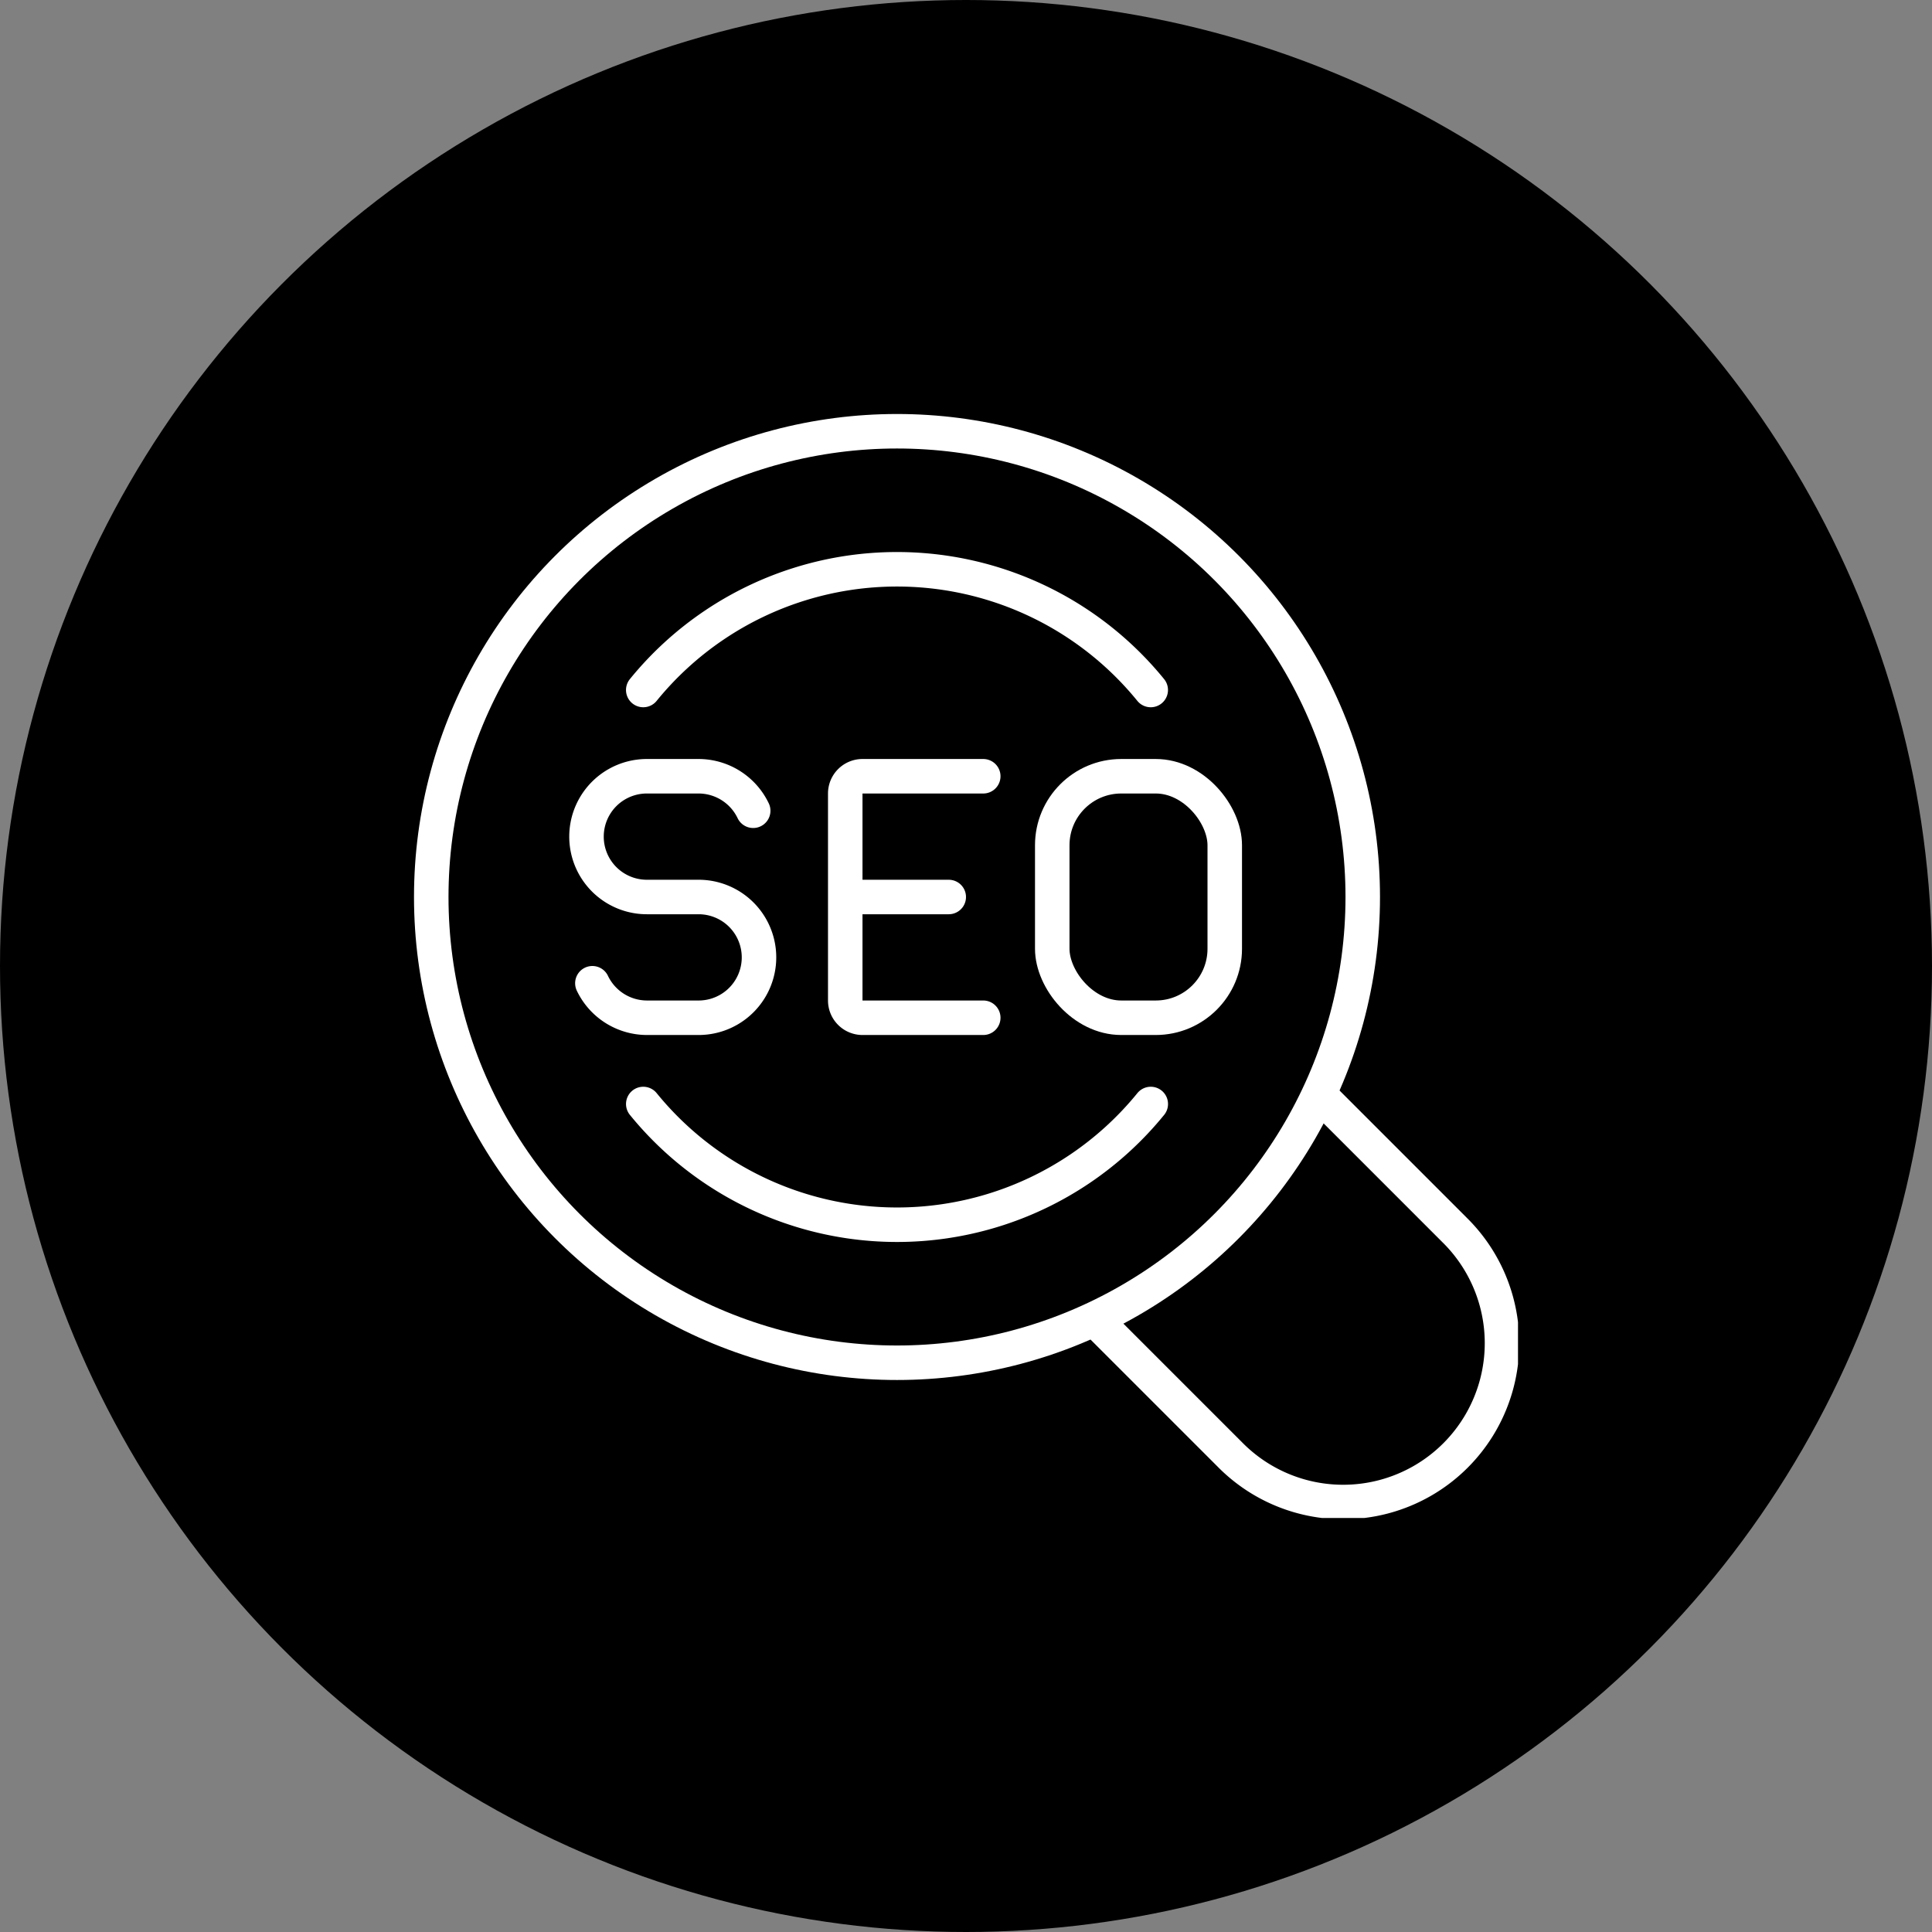
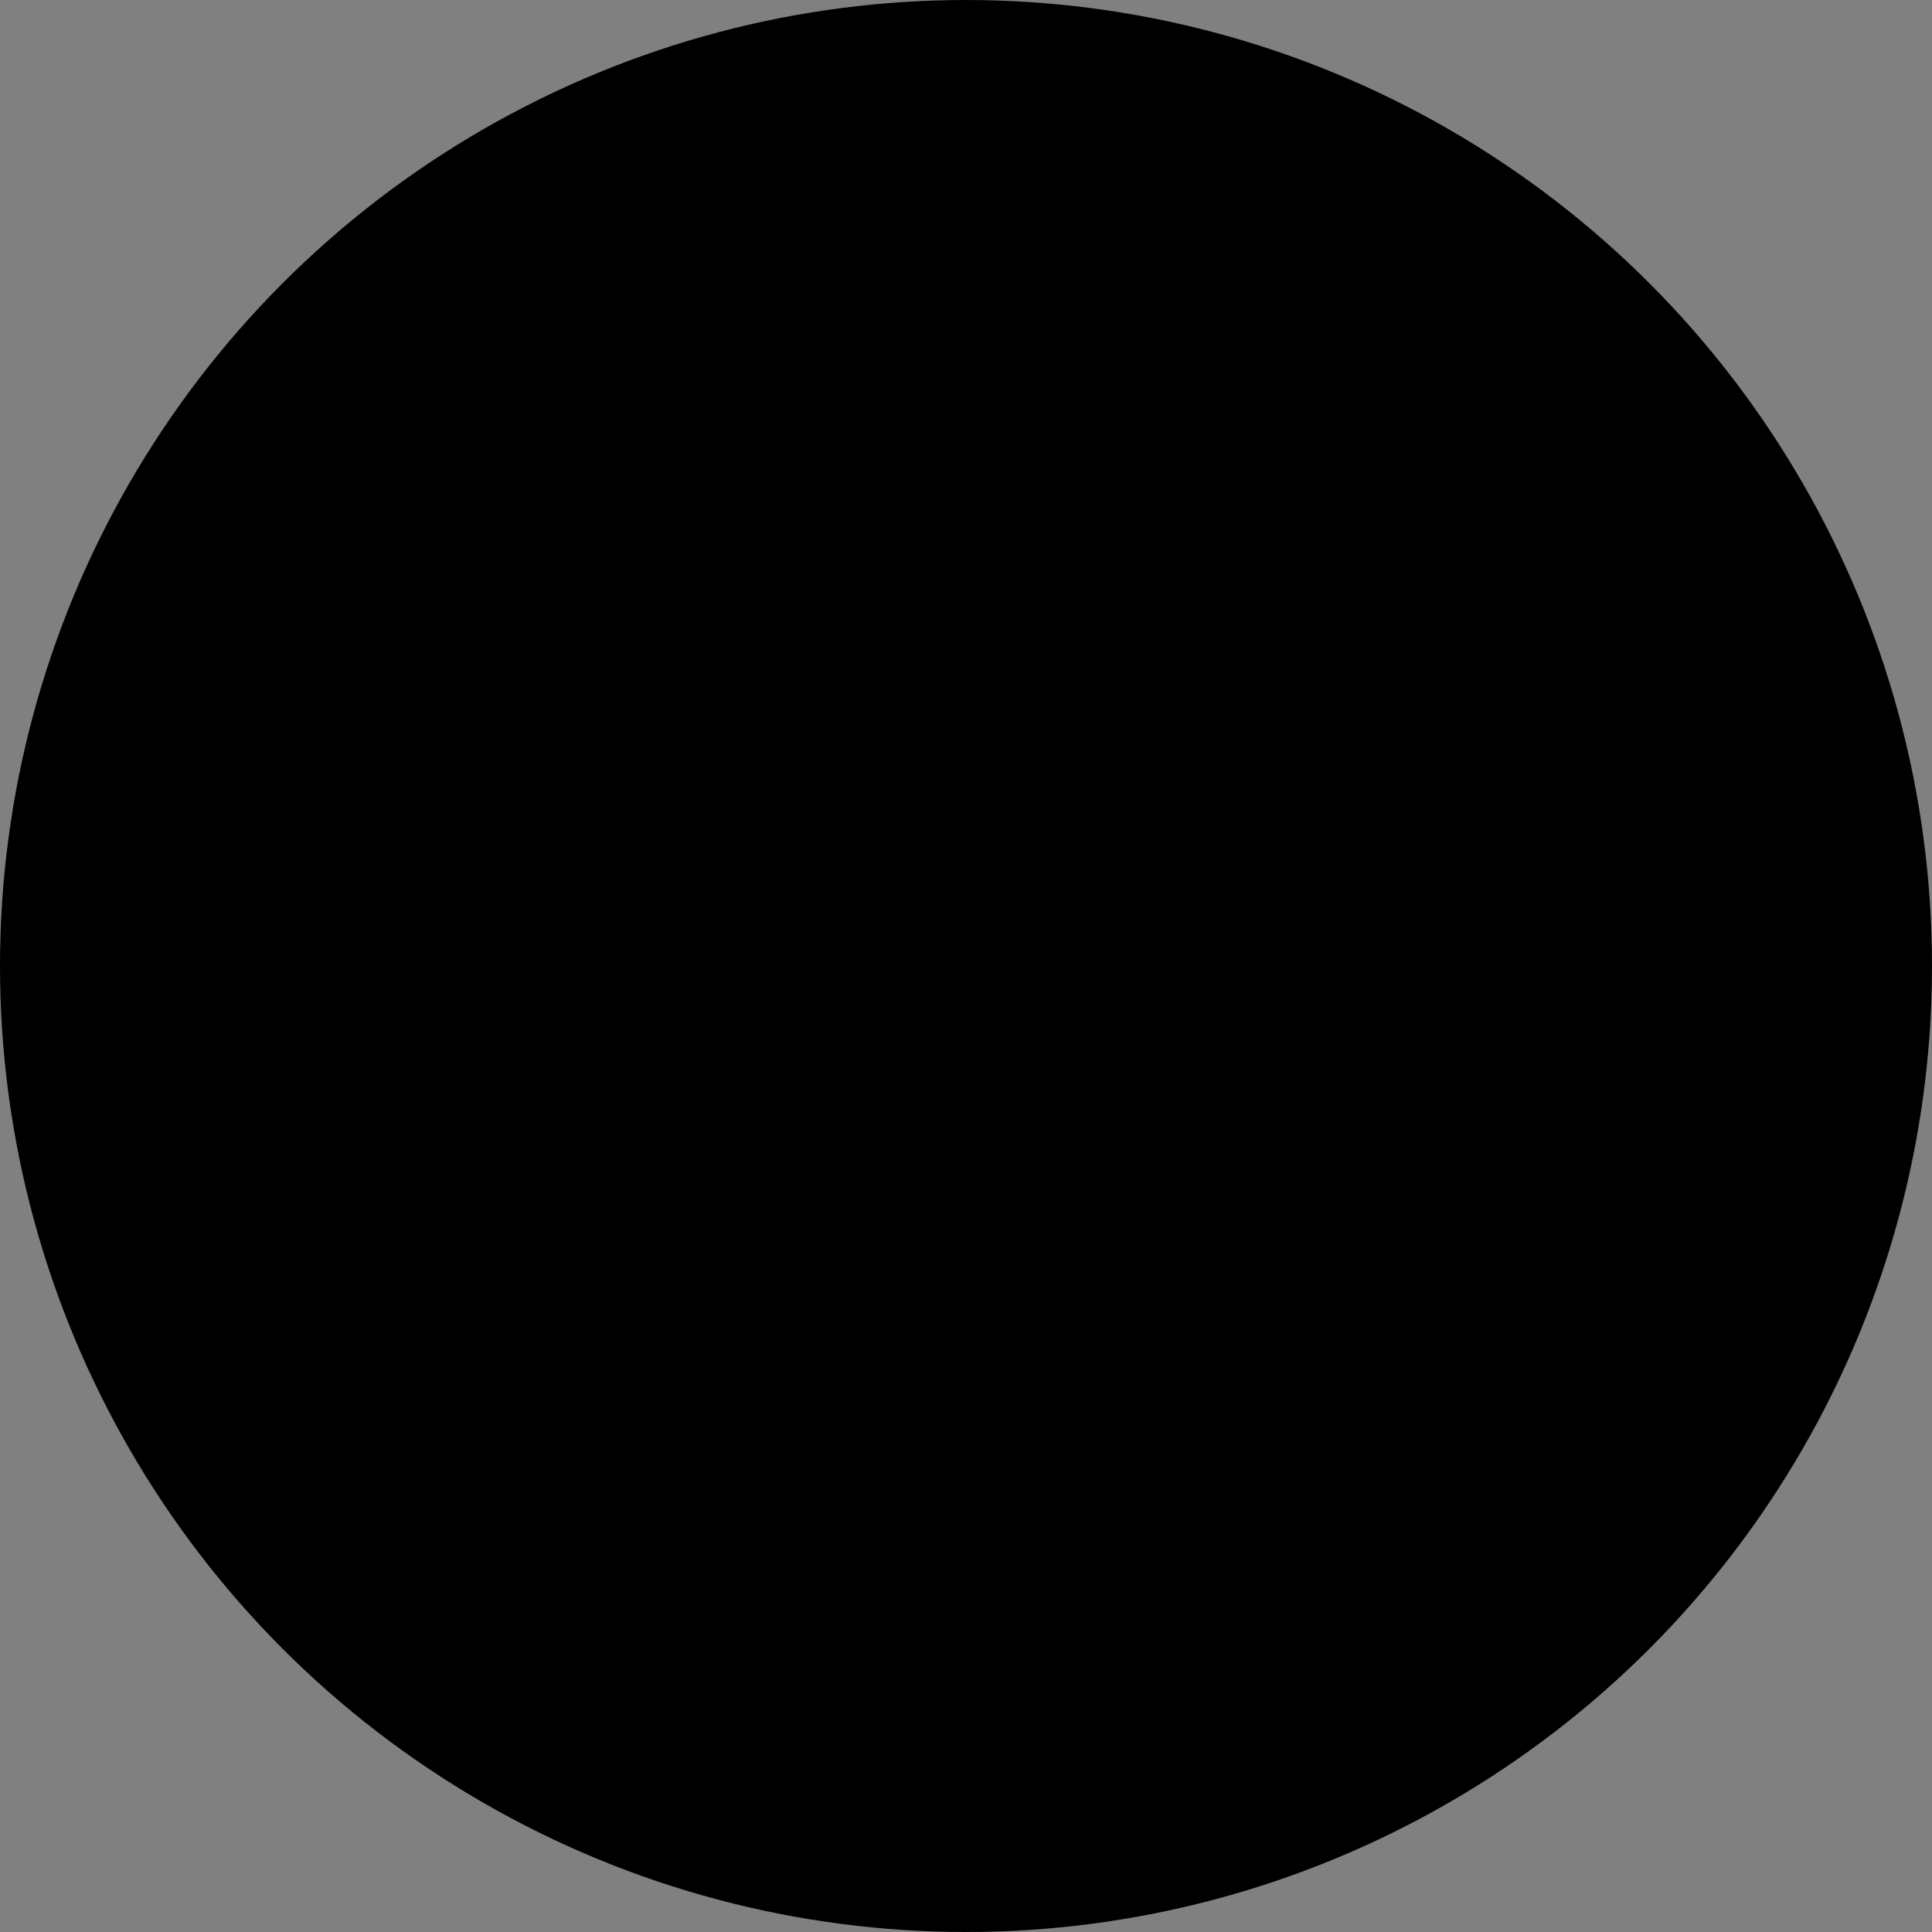
<svg xmlns="http://www.w3.org/2000/svg" width="112" height="112" viewBox="0 0 112 112">
  <rect x="0" y="0" width="112" height="112" fill="#808080" stroke="none" />
  <defs>
    <clipPath id="clip-path">
-       <rect id="Rectangle_26" data-name="Rectangle 26" width="64" height="64" fill="none" stroke="#fff" stroke-width="1" />
-     </clipPath>
+       </clipPath>
  </defs>
  <g id="Group_209" data-name="Group 209" transform="translate(-564 -3811)">
    <circle id="Ellipse_11" data-name="Ellipse 11" cx="56" cy="56" r="56" transform="translate(564 3811)" />
    <g id="Group_92" data-name="Group 92" transform="translate(588 3835)">
      <g id="Group_84" data-name="Group 84" clip-path="url(#clip-path)">
-         <circle id="Ellipse_7" data-name="Ellipse 7" cx="27" cy="27" r="27" transform="translate(1 1)" fill="none" stroke="#fff" stroke-linecap="round" stroke-linejoin="round" stroke-width="2" />
        <path id="Path_147" data-name="Path 147" d="M53.514,40.493l6.8,6.8A9.208,9.208,0,1,1,47.293,60.315l-6.8-6.8" fill="none" stroke="#fff" stroke-linecap="square" stroke-linejoin="round" stroke-width="2" />
-         <path id="Path_148" data-name="Path 148" d="M42.711,40a18.958,18.958,0,0,1-29.42,0" fill="none" stroke="#fff" stroke-linecap="round" stroke-linejoin="round" stroke-width="2" />
        <path id="Path_149" data-name="Path 149" d="M13.29,16a18.958,18.958,0,0,1,29.419,0" fill="none" stroke="#fff" stroke-linecap="round" stroke-linejoin="round" stroke-width="2" />
        <rect id="Rectangle_25" data-name="Rectangle 25" width="10" height="14" rx="4" transform="translate(37 21)" fill="none" stroke="#fff" stroke-linecap="round" stroke-linejoin="round" stroke-width="2" />
-         <path id="Path_150" data-name="Path 150" d="M33,21H26a1,1,0,0,0-1,1V34a1,1,0,0,0,1,1h7" fill="none" stroke="#fff" stroke-linecap="round" stroke-linejoin="round" stroke-width="2" />
-         <line id="Line_18" data-name="Line 18" x2="5" transform="translate(26 28)" fill="none" stroke="#fff" stroke-linecap="round" stroke-linejoin="round" stroke-width="2" />
-         <path id="Path_151" data-name="Path 151" d="M10.341,33A3.511,3.511,0,0,0,13.5,35h3a3.5,3.5,0,0,0,0-7h-3a3.5,3.5,0,0,1,0-7h3a3.513,3.513,0,0,1,3.163,2" fill="none" stroke="#fff" stroke-linecap="round" stroke-linejoin="round" stroke-width="2" />
+         <path id="Path_150" data-name="Path 150" d="M33,21H26a1,1,0,0,0-1,1a1,1,0,0,0,1,1h7" fill="none" stroke="#fff" stroke-linecap="round" stroke-linejoin="round" stroke-width="2" />
      </g>
    </g>
  </g>
</svg>